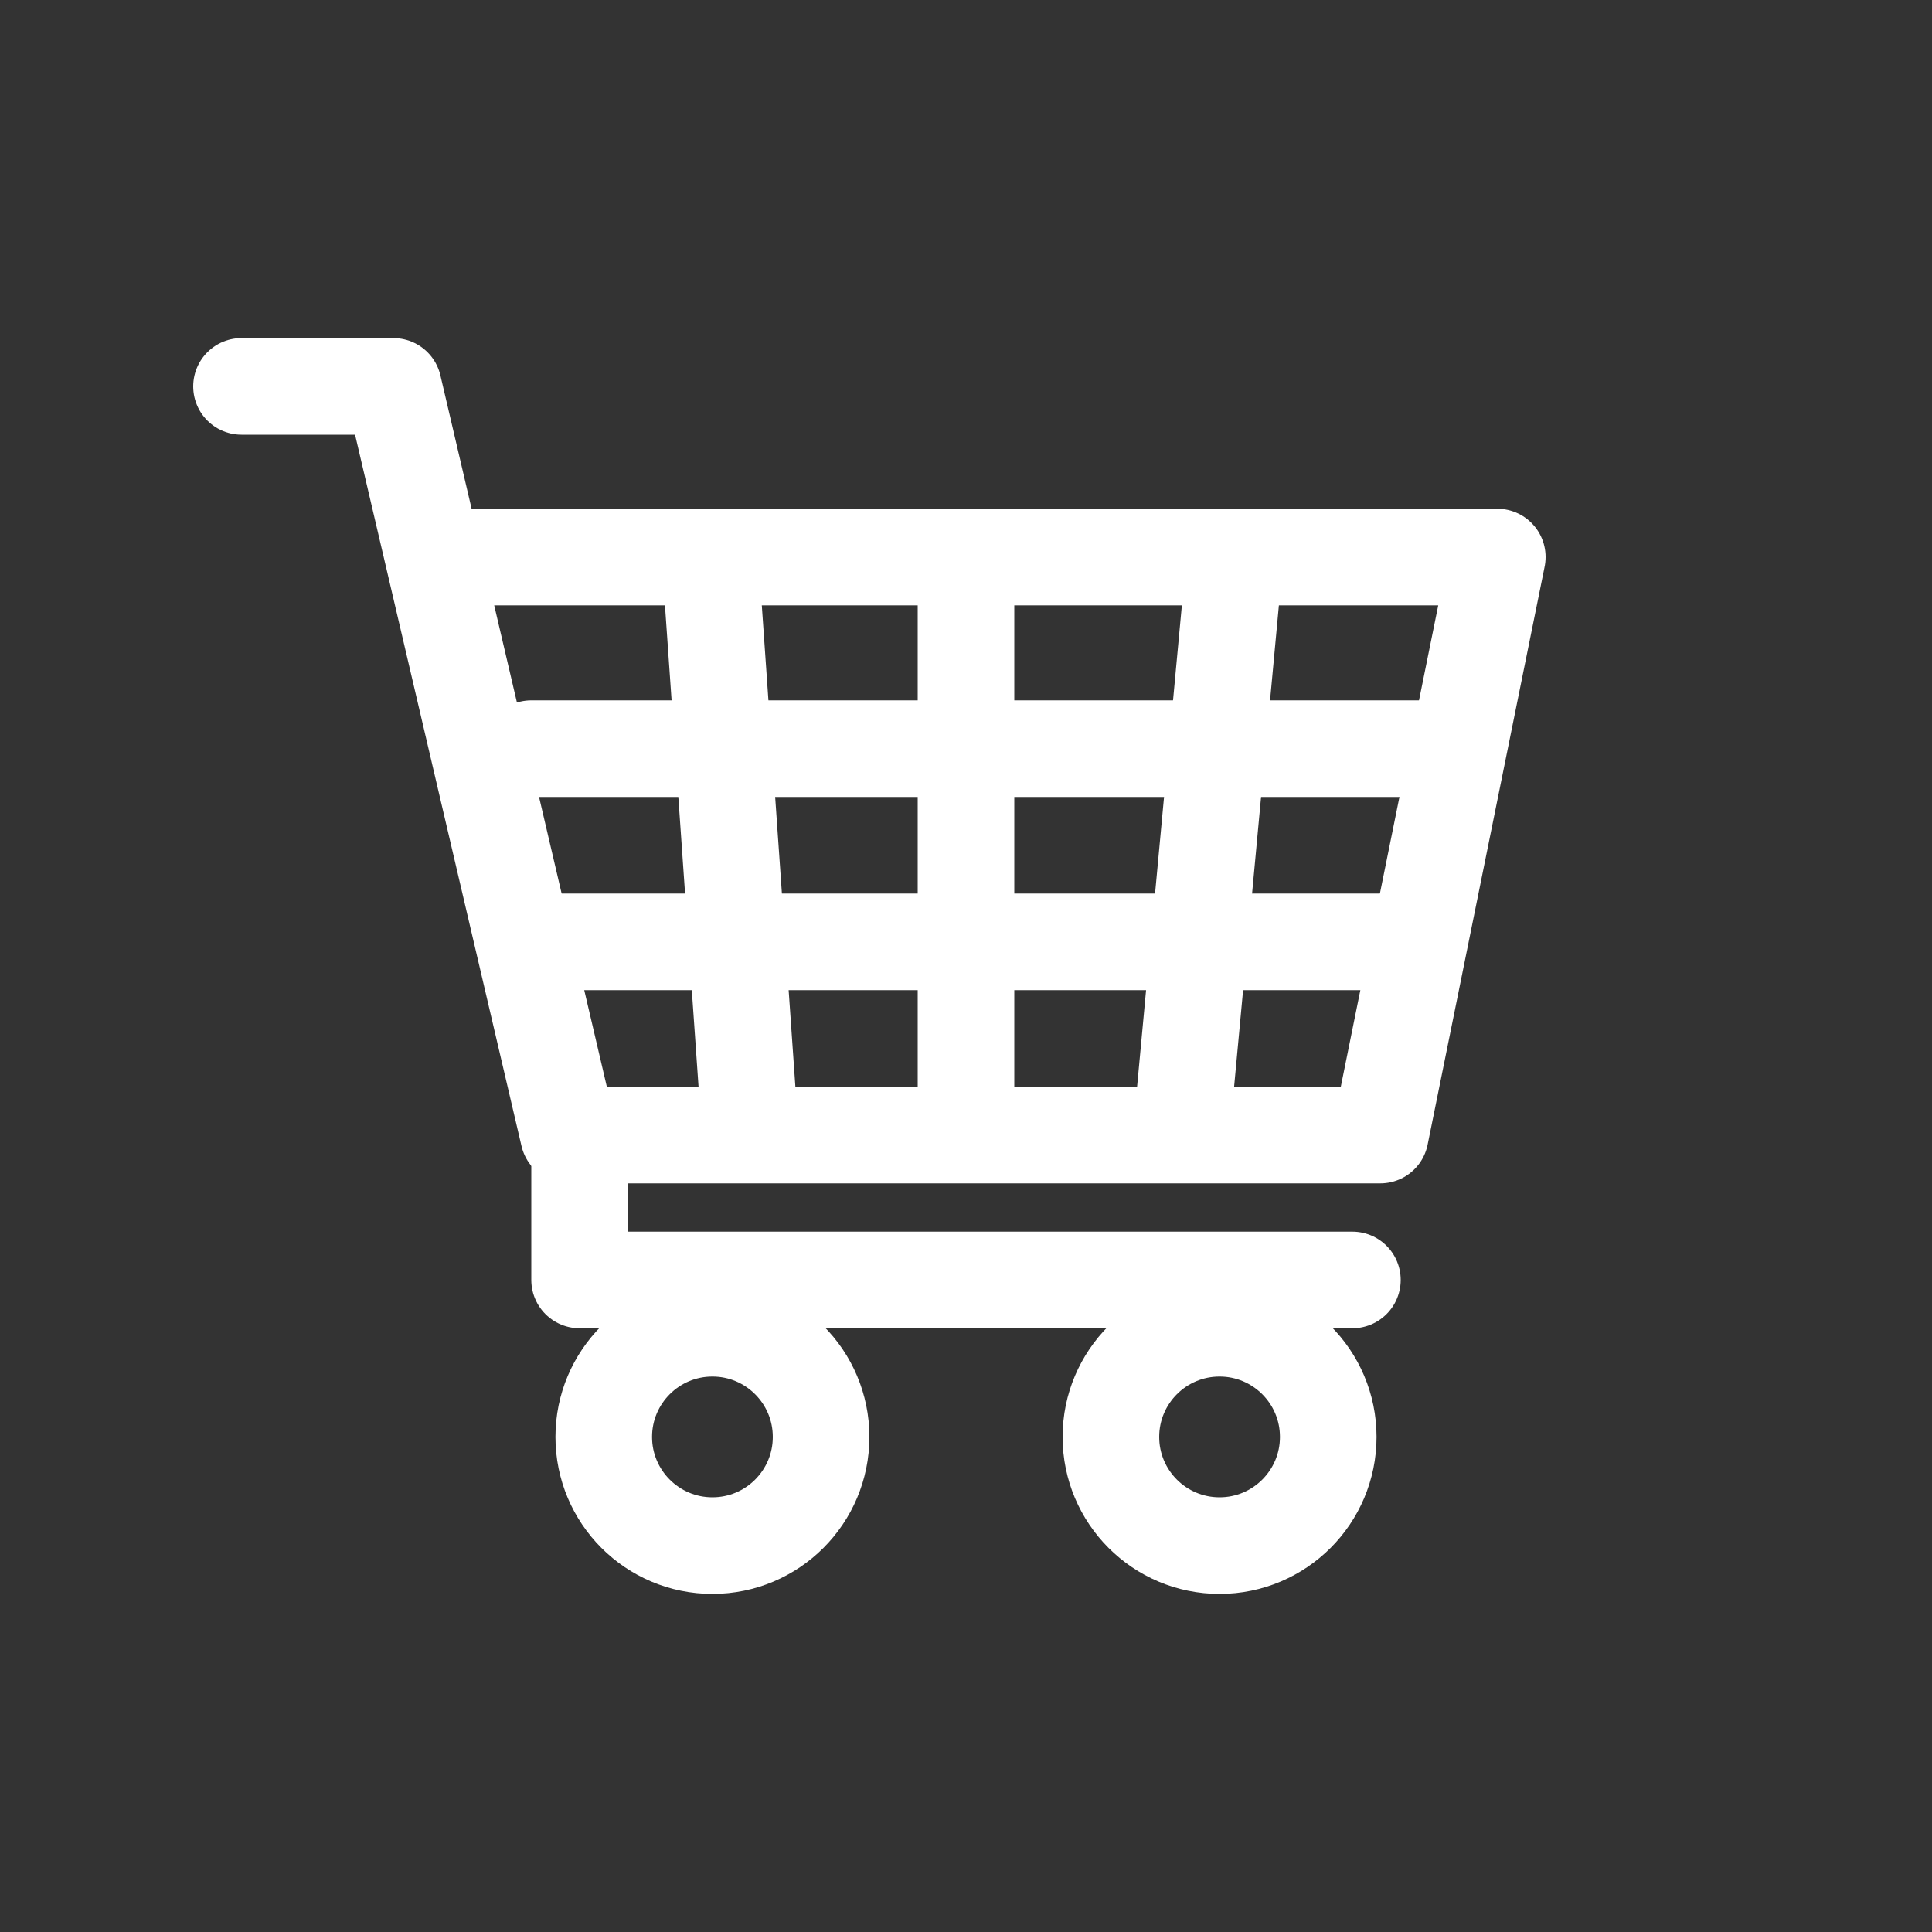
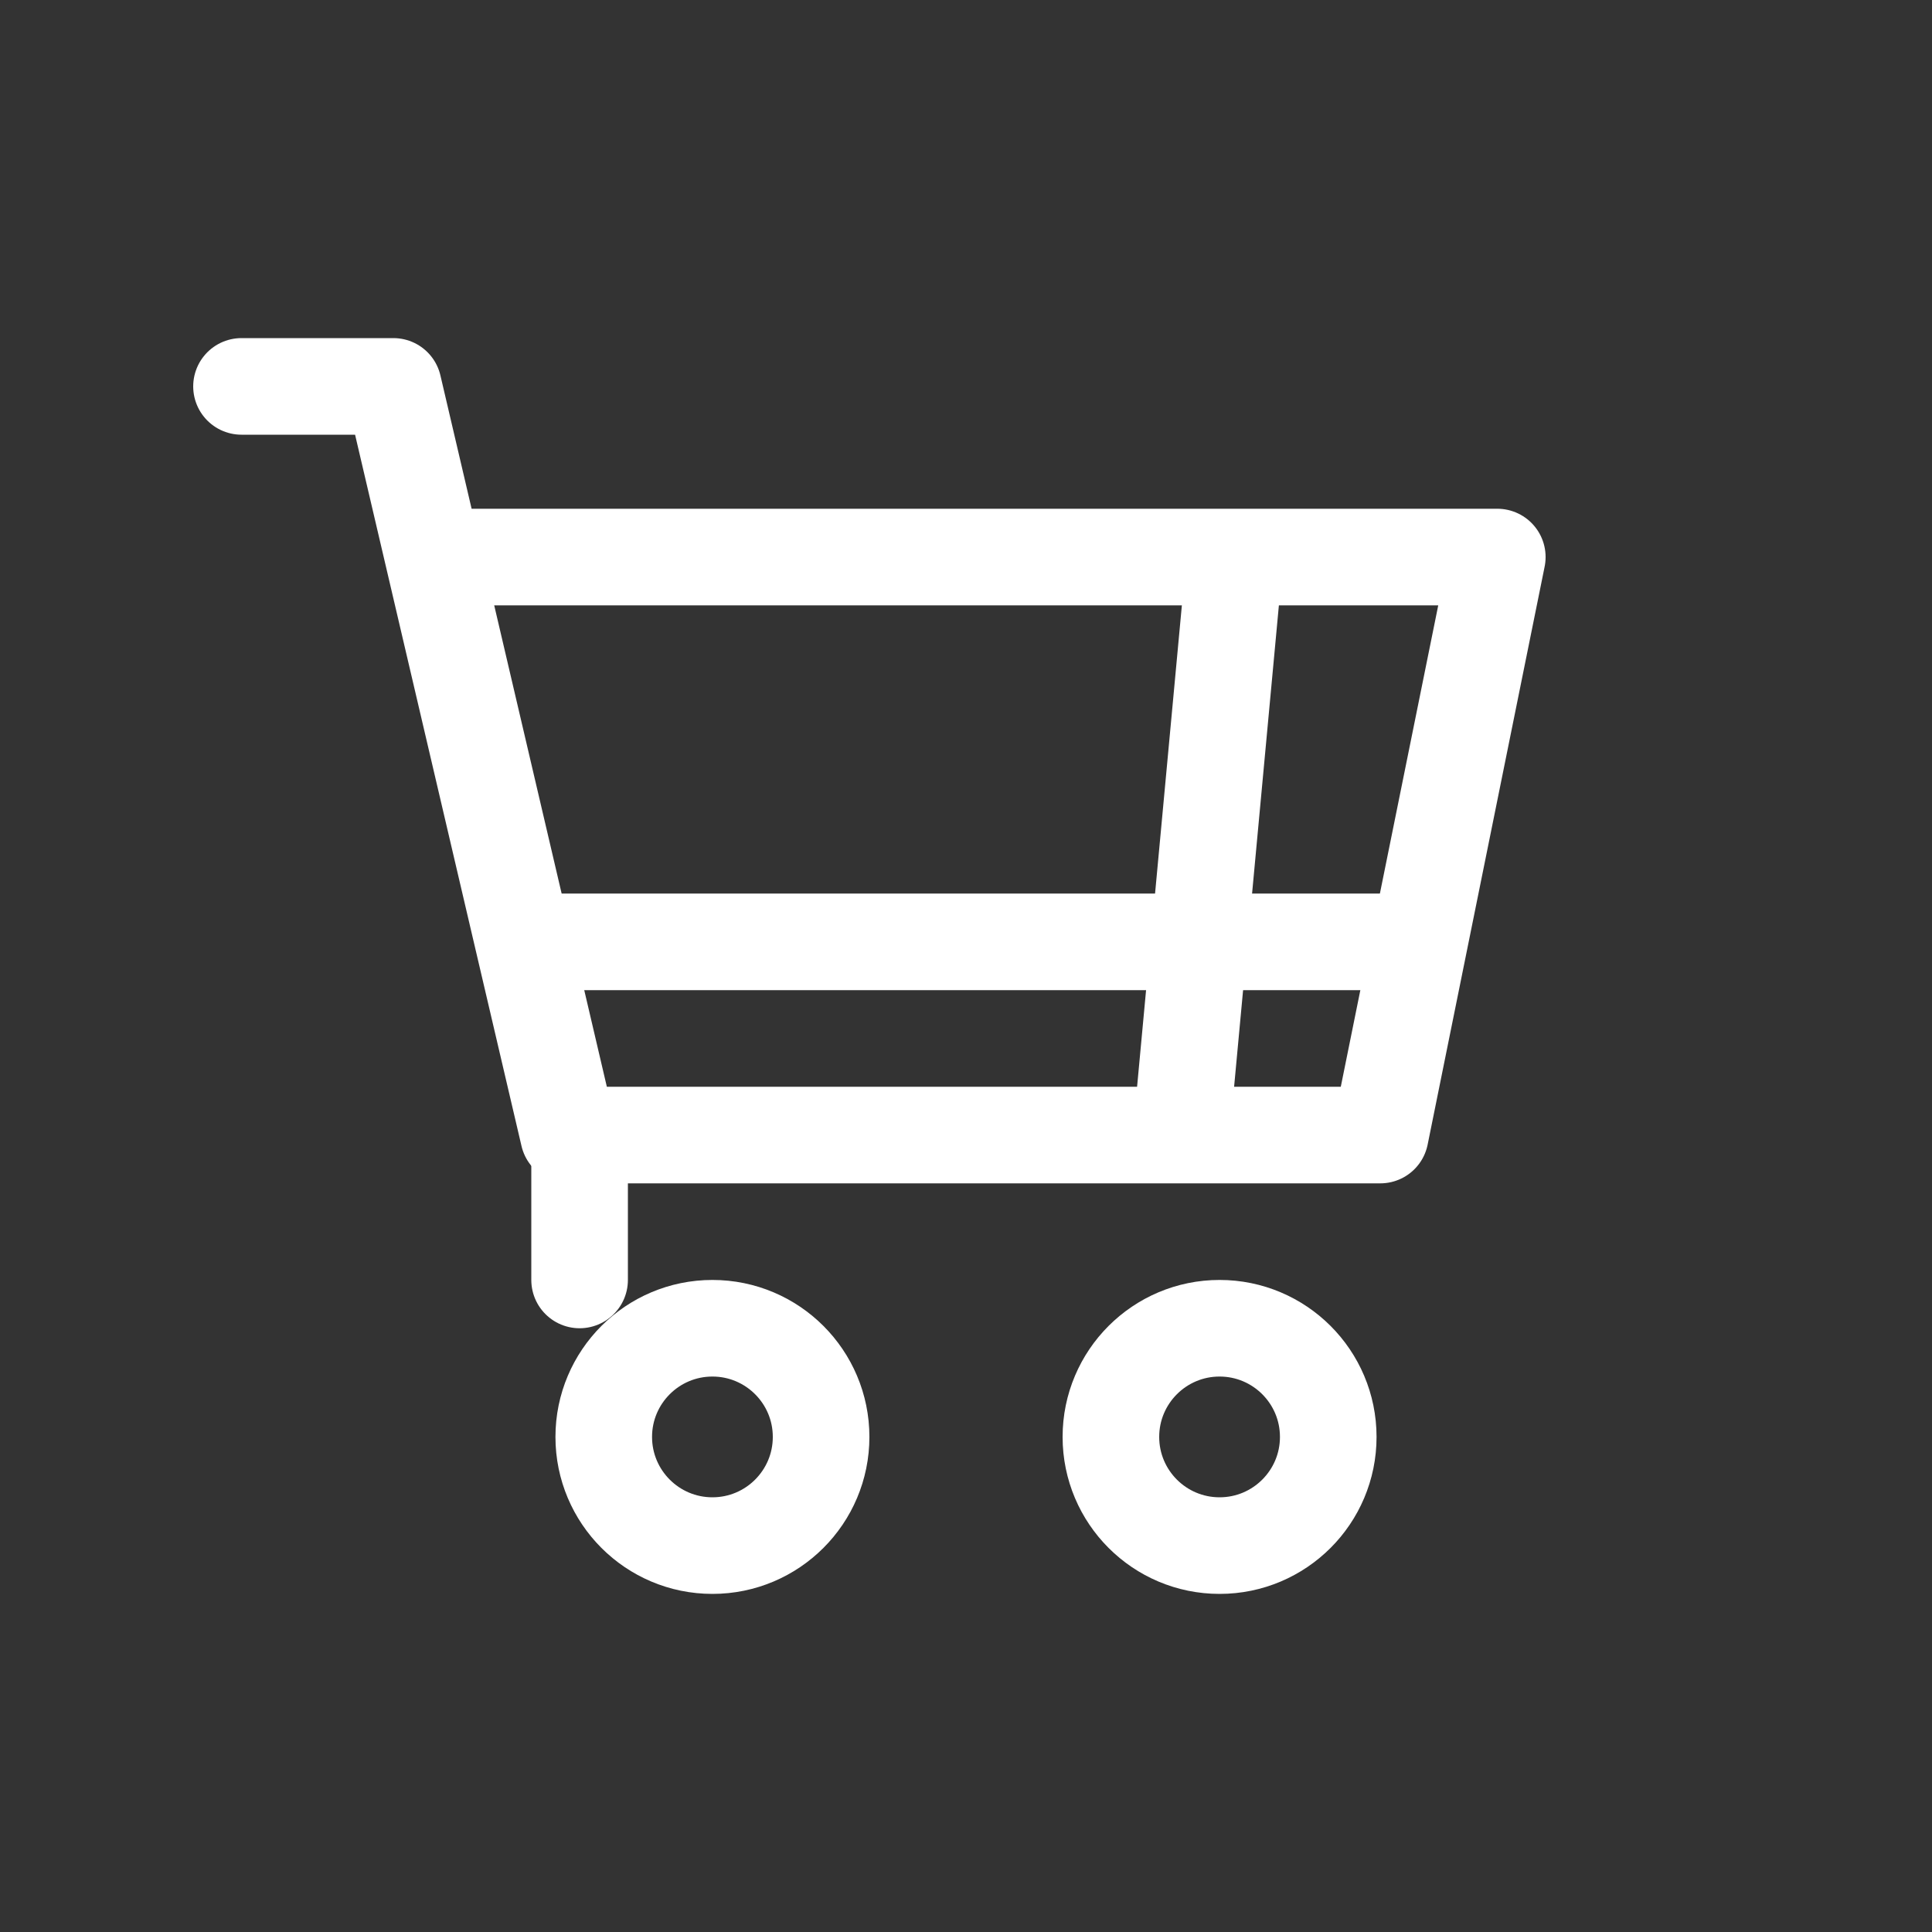
<svg xmlns="http://www.w3.org/2000/svg" width="80" height="80" viewBox="0 0 80 80" fill="none">
  <rect x="0" y="0" width="80" height="80" fill="#333333" stroke="none" />
  <path d="M10 16H16.289L23.542 47H57.155L62 23.066H19.464" stroke="white" stroke-width="4" stroke-miterlimit="10" stroke-linecap="round" stroke-linejoin="round" />
  <path d="M29.5 64C31.985 64 34 61.985 34 59.5C34 57.015 31.985 55 29.5 55C27.015 55 25 57.015 25 59.5C25 61.985 27.015 64 29.5 64Z" stroke="white" stroke-width="4" stroke-miterlimit="10" stroke-linecap="round" stroke-linejoin="round" />
  <path d="M50.5 64C52.985 64 55 61.985 55 59.5C55 57.015 52.985 55 50.5 55C48.015 55 46 57.015 46 59.5C46 61.985 48.015 64 50.5 64Z" stroke="white" stroke-width="4" stroke-miterlimit="10" stroke-linecap="round" stroke-linejoin="round" />
-   <path d="M22 31H60" stroke="white" stroke-width="4" stroke-miterlimit="10" stroke-linecap="round" stroke-linejoin="round" />
  <path d="M22.5 39H58" stroke="white" stroke-width="4" stroke-miterlimit="10" stroke-linecap="round" stroke-linejoin="round" />
-   <path d="M29.5 24.5L31 46" stroke="white" stroke-width="4" stroke-miterlimit="10" stroke-linecap="round" stroke-linejoin="round" />
-   <path d="M40 25V46" stroke="white" stroke-width="4" stroke-miterlimit="10" stroke-linecap="round" stroke-linejoin="round" />
  <path d="M51 24.5L49 46" stroke="white" stroke-width="4" stroke-miterlimit="10" stroke-linecap="round" stroke-linejoin="round" />
-   <path d="M24 48V53H56" stroke="white" stroke-width="4" stroke-miterlimit="10" stroke-linecap="round" stroke-linejoin="round" />
+   <path d="M24 48V53" stroke="white" stroke-width="4" stroke-miterlimit="10" stroke-linecap="round" stroke-linejoin="round" />
</svg>